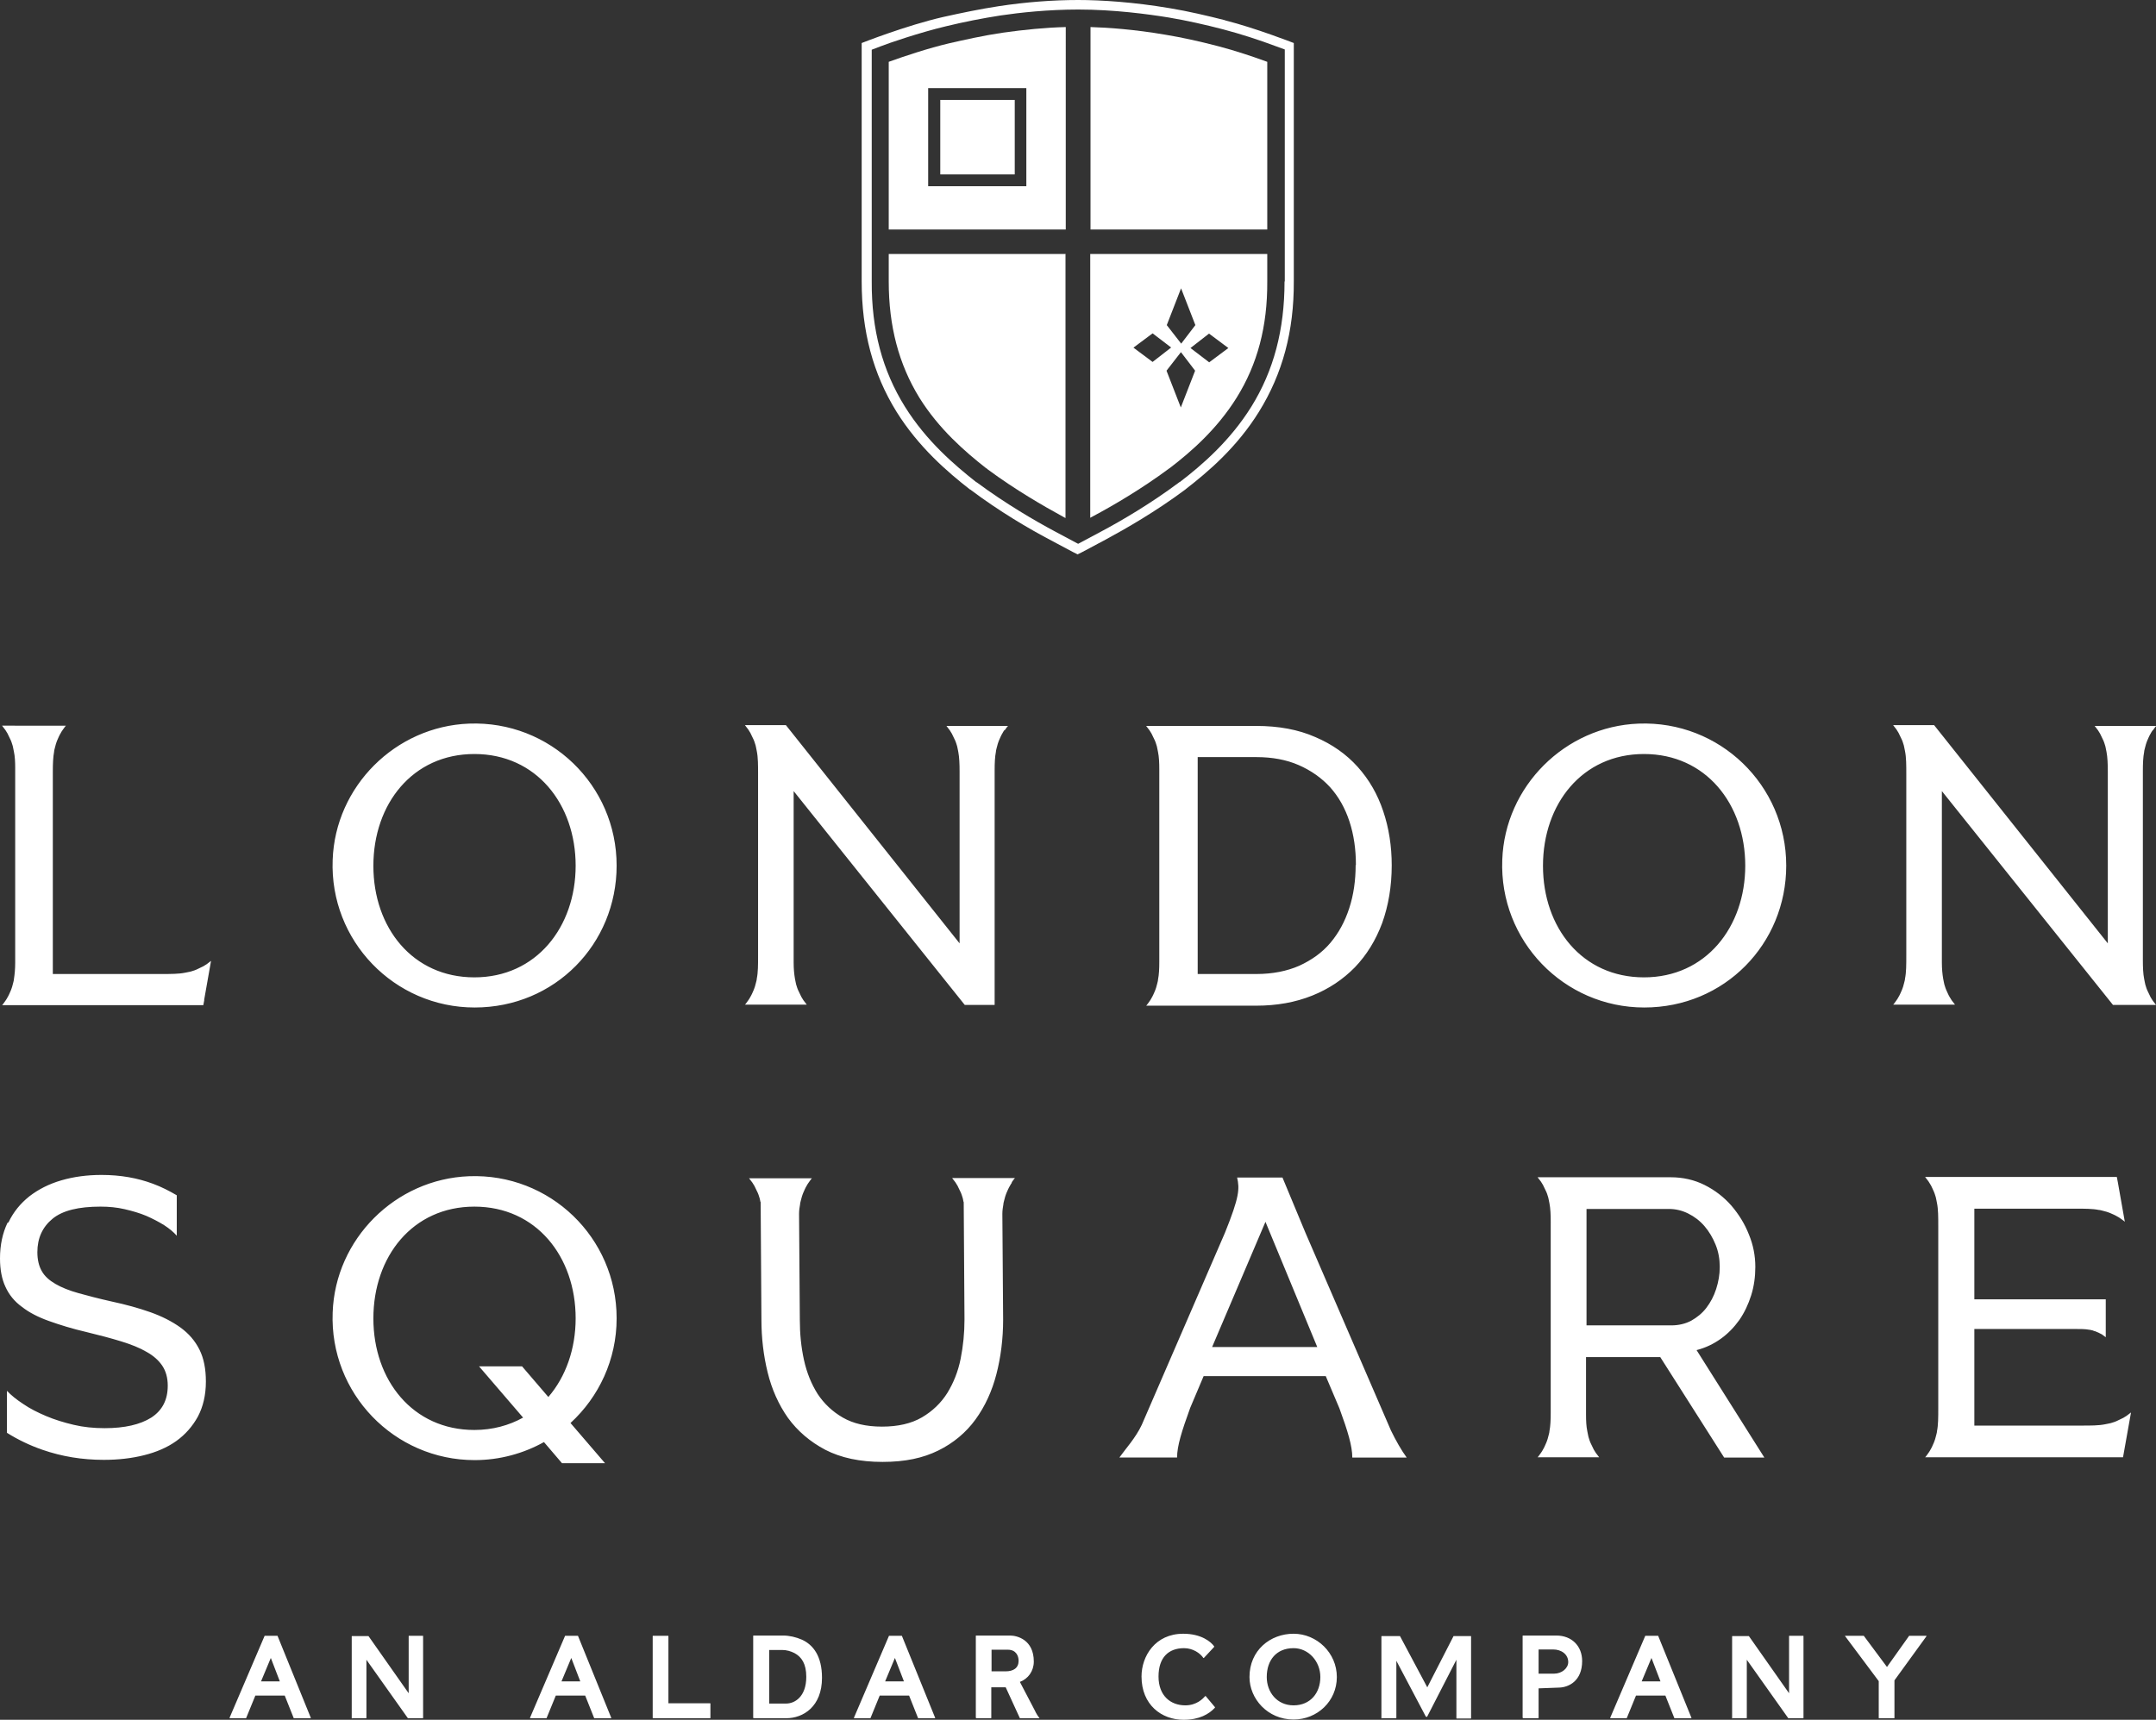
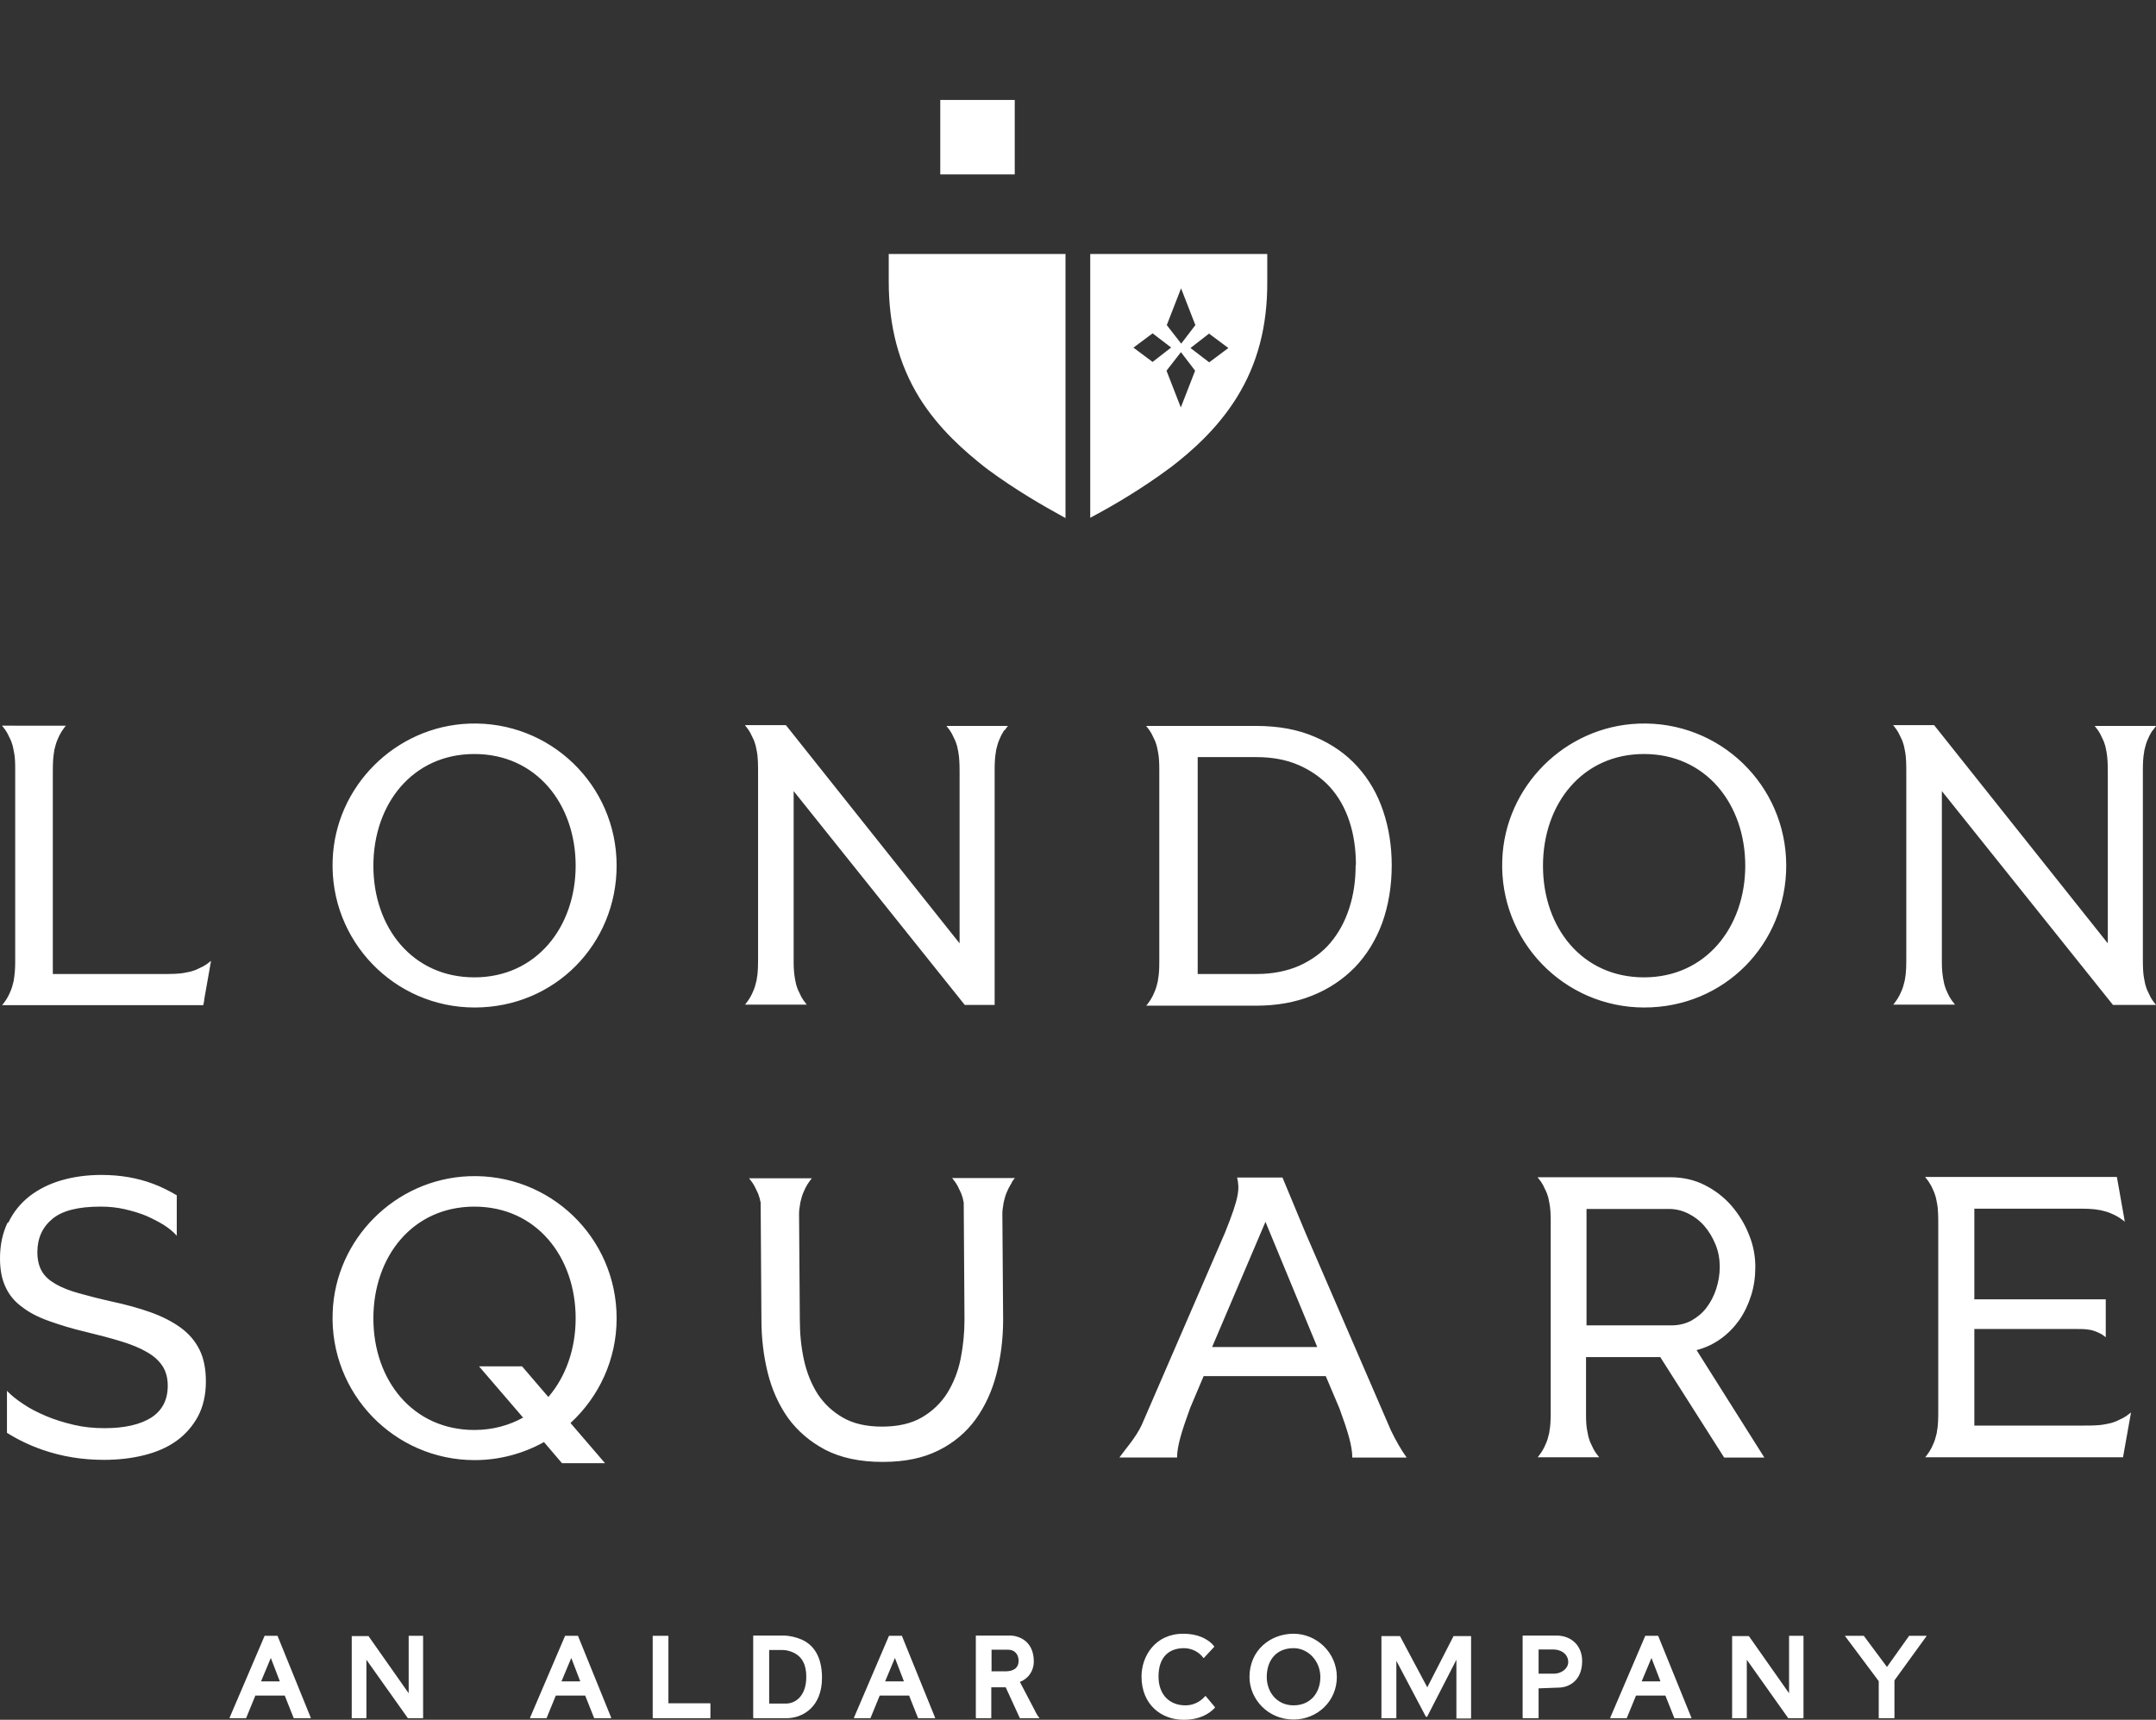
<svg xmlns="http://www.w3.org/2000/svg" id="Layer_2" data-name="Layer 2" viewBox="0 0 83.67 66.76">
  <rect x="0" y="0" width="83.67" height="66.76" fill="#333333" stroke="none" />
  <defs>
    <style>
      .cls-1 {
        fill: #fff;
        stroke-width: 0px;
      }
    </style>
  </defs>
  <g>
    <path class="cls-1" d="M75.22,47.63v7.03c0,.36,0,.66-.05.9,0,.05-.02.1-.03.15-.01.05-.03.1-.04.15-.02.05-.03.1-.05.14-.02.05-.1.23-.13.27-.02.04-.05.09-.08.13-.03.04-.11.16-.13.17h7.68l.31-1.74s-.13.1-.17.13c-.04.03-.09.05-.13.08-.04.02-.23.11-.27.13-.05.02-.1.04-.14.05-.05.02-.1.03-.15.04-.05.01-.1.02-.15.03-.24.05-.55.05-.9.05h-4.17s0-3.75,0-3.75h3.89c.22,0,.41,0,.57.03.03,0,.06.01.1.02.03,0,.06.02.09.03.03,0,.06.02.09.03.03.01.14.06.17.08.03.01.06.03.08.05.03.02.1.07.11.08v-1.47h-5.1v-3.52h3.93c.36,0,.66,0,.9.05.05,0,.1.02.15.03.05.01.1.03.15.04.05.02.1.03.14.05.05.02.23.1.27.13.04.02.09.05.13.08.04.03.16.11.17.13l-.27-1.53h0l-.04-.21h-7.44s.1.13.13.17c.03.04.05.09.08.13s.11.23.13.27c.02.05.04.1.05.14.02.05.03.1.04.15.01.05.02.1.03.15.05.24.05.55.05.9M61.56,46.93h3.2c.27,0,.52.06.76.18.24.12.45.28.63.49.18.21.32.45.43.72.11.27.16.56.16.86s-.05.58-.14.86c-.09.28-.22.52-.38.73-.16.21-.36.37-.59.5-.23.12-.49.18-.77.18h-3.29v-4.52ZM60.18,47.45v7.38c0,.28-.01.53-.05.73,0,.05-.02.1-.03.15-.01.05-.03.1-.04.15-.02.05-.03.1-.05.14-.02.05-.1.23-.13.27-.02.04-.05.09-.08.13-.03.04-.11.16-.13.17h2.39s-.1-.13-.13-.17c-.03-.04-.05-.09-.08-.13-.02-.04-.11-.23-.13-.27-.02-.05-.04-.1-.05-.14-.02-.05-.03-.1-.04-.15-.01-.05-.02-.1-.03-.15-.04-.19-.05-.4-.05-.65v-2.23h2.88l2.48,3.9h1.56l-2.63-4.17c.35-.09.66-.24.94-.44.28-.2.52-.45.72-.73.2-.29.35-.61.46-.96.11-.35.16-.72.16-1.1,0-.43-.08-.85-.25-1.26-.16-.41-.39-.78-.68-1.12-.29-.33-.64-.6-1.04-.8-.4-.2-.84-.3-1.32-.3h-5.16s.1.13.13.17c.03.04.05.09.08.13.02.04.11.23.13.27.02.05.04.1.05.14.02.05.03.1.04.15.01.05.02.1.03.15.04.2.05.45.05.73M.29,47.47c-.19.4-.29.86-.29,1.38,0,.43.07.8.21,1.1.14.31.35.57.64.78.28.22.63.4,1.05.55.42.15.9.3,1.46.43.5.12.95.24,1.34.36.39.12.72.25.99.41.27.15.47.33.61.54.14.21.21.47.21.77,0,.55-.21.96-.64,1.24-.43.27-1.03.41-1.81.41-.42,0-.82-.04-1.2-.13-.38-.09-.74-.2-1.07-.34-.33-.14-.63-.29-.89-.47-.26-.17-.47-.34-.63-.51v1.63c.43.27.89.49,1.38.66.75.26,1.54.39,2.38.39.56,0,1.08-.06,1.56-.18.48-.12.9-.3,1.25-.55.35-.25.63-.57.84-.95.2-.38.31-.83.31-1.36,0-.49-.08-.9-.25-1.24-.17-.34-.41-.62-.74-.86-.32-.23-.71-.43-1.16-.59-.45-.16-.96-.3-1.52-.42-.49-.11-.91-.22-1.27-.32-.36-.1-.66-.22-.9-.36-.24-.14-.42-.3-.53-.5-.11-.19-.17-.44-.17-.73,0-.55.2-.98.59-1.3.39-.32,1.01-.47,1.86-.47.33,0,.64.03.94.1.3.07.58.15.84.26.25.11.48.23.69.36.2.13.37.27.49.41h0v-1.57c-.29-.17-.6-.33-.93-.45-.59-.22-1.25-.34-1.99-.34-.56,0-1.08.07-1.56.21-.48.14-.89.35-1.24.62-.35.28-.62.61-.81,1.01M7.92,38.83l.27-1.53s-.13.1-.17.13c-.04.03-.09.05-.13.08-.04.02-.23.11-.27.13-.05.02-.1.04-.14.05-.05.02-.1.03-.15.04-.05.01-.1.02-.15.03-.24.05-.55.05-.9.05H2.05s0-7.86,0-7.86c0-.3.01-.56.05-.77,0-.05.02-.1.03-.15.01-.05.03-.1.04-.15.02-.05.03-.1.05-.14.02-.05.1-.23.13-.27.02-.04.05-.09.08-.13.03-.04.11-.16.13-.17H.08s.1.13.13.17c.03.04.05.09.08.13.02.04.11.23.13.27.02.05.04.1.05.14.02.05.03.1.04.15.01.05.02.1.03.15.04.18.05.4.05.64v7.55c0,.24-.02.46-.05.64,0,.05-.02.1-.03.15-.01.05-.03.1-.04.15-.02.05-.03.1-.05.14-.02.05-.1.23-.13.27-.02.04-.05.09-.08.13-.03.04-.11.16-.13.17h7.81l.04-.21h0ZM22.34,33.6c0,2.39-1.53,4.34-3.93,4.34s-3.92-1.93-3.92-4.33,1.52-4.34,3.92-4.34,3.93,1.94,3.93,4.34M23.93,33.6c0-3.12-2.58-5.63-5.73-5.51-2.86.11-5.19,2.44-5.29,5.29-.12,3.14,2.39,5.73,5.51,5.73s5.51-2.47,5.51-5.51M22.34,51.17c0,1.19-.38,2.27-1.06,3.06l-1.02-1.19h-1.67l1.71,1.99c-.54.3-1.18.48-1.89.48-2.39,0-3.92-1.93-3.92-4.33s1.52-4.34,3.92-4.34,3.93,1.94,3.93,4.34M23.93,51.17c0-3.12-2.58-5.63-5.73-5.51-2.86.11-5.19,2.44-5.29,5.29-.12,3.14,2.39,5.73,5.51,5.73.98,0,1.9-.26,2.69-.7l.7.82h1.67l-1.34-1.56c1.1-1.01,1.79-2.46,1.79-4.06M38.99,28.35s.11-.16.13-.17h-2.39s.1.13.13.17c.03.04.05.09.08.13.02.04.11.23.13.27.02.05.04.1.05.14.02.05.03.1.04.15.01.05.02.1.03.15.04.21.05.47.05.77v6.66l-6.74-8.47h-1.59s.1.13.13.17c.03.04.05.09.08.13.02.04.11.23.13.27.02.05.04.1.05.14.02.05.03.1.04.15.01.05.02.1.03.15.05.24.05.55.05.9v7.03c0,.36,0,.66-.05.9,0,.05-.02.1-.03.15-.01.05-.03.1-.04.15-.02.05-.03.1-.05.14-.02.05-.1.23-.13.27-.02.04-.05.09-.08.13-.03.04-.11.16-.13.17h2.4s-.1-.13-.13-.17c-.03-.04-.05-.09-.08-.13-.02-.04-.11-.23-.13-.27-.02-.05-.04-.1-.05-.14-.02-.05-.03-.1-.04-.15-.01-.05-.02-.1-.03-.15-.03-.18-.05-.38-.05-.62v-6.66l6.64,8.3h1.16v-9.1c0-.28.01-.53.05-.73,0-.05.02-.1.03-.15.01-.05.03-.1.04-.15.02-.05.03-.1.05-.14.02-.05.1-.23.13-.27.02-.04.05-.09.08-.13M39.26,45.9s.11-.16.13-.17h-2.44s.1.13.13.17c.03.04.05.09.08.13.02.04.11.23.13.27.02.05.04.1.05.14.02.05.03.1.04.15,0,.03.01.05.02.08l.03,4.55c0,.52-.05,1.03-.15,1.53-.1.5-.28.94-.52,1.33-.24.38-.57.7-.98.94-.41.24-.93.36-1.55.36s-1.12-.12-1.52-.35c-.4-.23-.73-.54-.98-.92-.24-.38-.42-.82-.53-1.32-.11-.5-.16-1.02-.16-1.56l-.03-4.11c0-.14.02-.26.04-.37,0-.05.02-.1.03-.15.01-.05.03-.1.04-.15.02-.05.03-.1.05-.14.02-.05.1-.23.13-.27.02-.04.05-.09.08-.13.03-.04.11-.16.13-.17h-2.44s.1.13.13.17c.03.04.05.09.08.13.02.04.11.23.13.27.02.05.04.1.05.14.02.05.03.1.04.15,0,.02.01.05.02.07l.03,4.56c0,.7.08,1.39.24,2.04.16.66.43,1.26.79,1.77.37.51.86.93,1.45,1.24.6.31,1.34.47,2.22.47s1.57-.15,2.16-.44c.59-.29,1.08-.7,1.45-1.21.37-.51.64-1.1.81-1.76.17-.66.26-1.37.26-2.11l-.03-4.11c0-.13.02-.26.04-.37,0-.05.02-.1.03-.15.01-.05.03-.1.04-.15.02-.05.03-.1.05-.14.02-.05.1-.23.13-.27.02-.04.05-.09.08-.13M52.61,33.58c0,.6-.08,1.16-.25,1.68-.17.52-.41.96-.73,1.34-.32.38-.73.67-1.21.89-.48.21-1.04.32-1.66.32h-2.28v-8.42h2.28c.61,0,1.16.1,1.64.31.48.21.89.5,1.22.86.33.37.58.81.75,1.33.17.52.25,1.08.25,1.69M53.64,35.83c.24-.67.37-1.42.37-2.24,0-.74-.11-1.45-.33-2.1-.22-.66-.55-1.23-.99-1.72-.44-.49-.99-.88-1.65-1.16-.66-.29-1.42-.43-2.29-.43h-4.27s.1.13.13.17c.03.04.05.09.08.13.02.04.11.23.13.27.02.05.04.1.05.14.02.05.03.1.04.15.01.05.02.1.03.15.04.19.05.42.05.69v7.46c0,.26-.01.49-.05.69,0,.05-.02.1-.03.15-.01.05-.03.1-.04.15-.02.05-.03.1-.05.14-.02.05-.1.23-.13.27-.02.04-.05.09-.08.13-.03.04-.11.16-.13.17h4.27c.8,0,1.52-.13,2.17-.39.65-.26,1.2-.63,1.66-1.1.46-.48.81-1.05,1.06-1.72M51.11,52.29h-4.07l2.07-4.86,2.01,4.86ZM52.5,56.58h2.09c-.21-.29-.41-.64-.61-1.05l-3.32-7.68-.89-2.14h-1.76c.1.44.09.75-.47,2.14l-3.23,7.46c-.24.51-.62.92-.87,1.27h2.24c0-.45.18-1.02.51-1.93l.52-1.23h4.74l.53,1.25c.33.9.5,1.47.5,1.91M67.73,33.6c0,2.39-1.53,4.34-3.93,4.34s-3.92-1.93-3.92-4.33,1.52-4.34,3.92-4.34,3.93,1.94,3.93,4.34M69.32,33.6c0-3.12-2.58-5.63-5.73-5.51-2.86.11-5.19,2.44-5.29,5.29-.12,3.14,2.39,5.73,5.51,5.73s5.51-2.47,5.51-5.51M83.55,28.35s.11-.16.13-.17h-2.39s.1.13.13.17c.03.04.05.09.08.13.02.04.11.23.13.27.02.05.04.1.05.14.02.05.03.1.04.15.01.05.02.1.03.15.04.21.05.47.05.77v6.66l-6.74-8.47h-1.59s.1.13.13.17c.03.04.05.09.08.13.02.04.11.23.13.27.02.05.04.1.05.14.02.05.03.1.04.15.01.05.02.1.03.15.05.24.05.55.05.9v7.03c0,.36,0,.66-.05.9,0,.05-.02.1-.03.15-.01.05-.03.1-.04.15-.02.05-.03.1-.05.14-.02.05-.1.23-.13.27-.02.04-.05.09-.08.13-.03.04-.11.16-.13.17h2.4s-.1-.13-.13-.17c-.03-.04-.05-.09-.08-.13s-.11-.23-.13-.27c-.02-.05-.04-.1-.05-.14-.02-.05-.03-.1-.04-.15-.01-.05-.02-.1-.03-.15-.03-.18-.05-.38-.05-.62v-6.66l6.64,8.3h1.67s-.1-.13-.13-.17c-.03-.04-.05-.09-.08-.13-.02-.04-.11-.23-.13-.27-.02-.05-.04-.1-.05-.14-.02-.05-.03-.1-.04-.15-.01-.05-.02-.1-.03-.15-.04-.2-.05-.45-.05-.73v-7.35c0-.28.01-.53.05-.73,0-.05.02-.1.03-.15.01-.05.03-.1.04-.15.02-.05.03-.1.05-.14.02-.05.1-.23.13-.27.02-.04.05-.09.08-.13" />
    <path class="cls-1" d="M72.89,66.7h.62s.01,0,.01-.01v-1.46l1.24-1.71s0-.02,0-.02h-.67s0,0,0,0l-.86,1.21-.9-1.21h0s-.72,0-.72,0c-.01,0-.02,0,0,.02l1.3,1.74v1.43s0,.01.01.01M67.24,66.7h.54s.01,0,.01-.01v-2.26l1.61,2.27h0s.58,0,.58,0c0,0,.01,0,.01-.01v-3.18s0-.01-.01-.01h-.54s-.01,0-.01.01v2.22l-1.56-2.22s0,0,0,0h-.64s-.01,0-.01.01v3.18s0,.01.01.01M63.71,65.27l.38-.91.35.91h-.73ZM62.5,66.7h.62s0,0,.01,0l.36-.88h1.14l.35.88s0,0,.01,0h.64s.02,0,.01-.02l-1.29-3.18s0,0-.01,0h-.48s0,0-.01,0l-1.36,3.18s0,.02.01.02M59.71,64.97v-.94h.56c.34,0,.59.2.59.49,0,.24-.25.45-.55.45h-.6ZM59.11,66.7h.59s.01,0,.01-.01v-1.15l.8-.03c.36-.01.89-.25.89-1.03,0-.59-.41-.99-1-.99h-1.3s-.01,0-.01.01v3.18s0,.01.01.01M53.63,66.7h.55s.01,0,.01-.01v-2.22l1.14,2.16s.04.04.06,0l1.13-2.2v2.27s0,.01.01.01h.55s.01,0,.01-.01v-3.18s0-.01-.01-.01h-.66s0,0-.01,0l-1.02,1.99-1.06-1.99s0,0-.01,0h-.7s-.01,0-.01.01v3.18s0,.01.01.01M50.2,66.2c-.64,0-1.04-.51-1.04-1.1,0-.65.37-1.12,1.04-1.12.58,0,1.04.51,1.04,1.12s-.38,1.1-1.04,1.1M50.2,66.75c.92,0,1.68-.71,1.68-1.65s-.78-1.68-1.68-1.68-1.71.64-1.71,1.68c0,.84.7,1.65,1.71,1.65M45.94,66.76c.6,0,.98-.22,1.21-.47,0,0,0-.01,0-.02l-.36-.43s-.01,0-.02,0c-.09.11-.34.36-.77.36-.58,0-1.04-.38-1.04-1.12s.39-1.1.99-1.1c.35,0,.63.2.75.38,0,0,.01,0,.02,0l.4-.43s0-.01,0-.02c-.12-.17-.49-.49-1.2-.49-1.09,0-1.62.87-1.62,1.66,0,1.1.78,1.68,1.63,1.68M38.48,64.88v-.84h.63c.33,0,.42.25.42.43,0,.28-.2.41-.51.41h-.53ZM37.89,66.7h.57s.01,0,.01-.01v-1.19h.56s.55,1.2.55,1.2c0,0,0,0,.01,0h.74s.02,0,0-.02c-.05-.06-.11-.15-.18-.3-.19-.37-.52-.99-.57-1.09.32-.12.54-.42.54-.79,0-.85-.65-1.01-.92-1.01h-1.32s-.01,0-.01.01v3.18s0,.01.01.01M34.35,65.27l.38-.91.35.91h-.73ZM33.15,66.7h.62s0,0,.01,0l.36-.88h1.14l.35.88s0,0,.01,0h.64s.02,0,.01-.02l-1.29-3.18s0,0-.01,0h-.48s0,0-.01,0l-1.36,3.18s0,.02.01.02M29.85,66.13v-2.08h.5c.18,0,.34.05.48.12.28.15.46.42.46.92,0,.79-.46,1.04-.78,1.04h-.66ZM29.24,66.7h1.27c.66,0,1.39-.45,1.39-1.57,0-.84-.34-1.28-.78-1.48-.23-.1-.49-.16-.73-.16h-1.15s-.01,0-.01.01v3.18s0,.01.01.01M25.33,66.7h2.23s.01,0,.01-.01v-.56s0-.01-.01-.01h-1.62v-2.61s0-.01-.01-.01h-.59s-.01,0-.01.01v3.18s0,.01.01.01M21.79,65.27l.38-.91.35.91h-.73ZM20.58,66.7h.62s0,0,.01,0l.36-.88h1.14l.35.88s0,0,.01,0h.64s.02,0,.01-.02l-1.29-3.18s0,0-.01,0h-.48s0,0-.01,0l-1.36,3.18s0,.02.01.02M13.67,66.7h.54s.01,0,.01-.01v-2.26l1.61,2.27h0s.58,0,.58,0c0,0,.01,0,.01-.01v-3.18s0-.01-.01-.01h-.54s-.01,0-.01.01v2.22l-1.56-2.22s0,0,0,0h-.64s-.01,0-.01.01v3.18s0,.01.01.01M10.13,65.27l.38-.91.35.91h-.73ZM8.92,66.7h.62s0,0,.01,0l.36-.88h1.14l.35.88s0,0,.01,0h.64s.02,0,.01-.02l-1.29-3.18s0,0-.01,0h-.48s0,0-.01,0l-1.36,3.18s0,.02.01.02" />
-     <path class="cls-1" d="M42.31,8.91h6.87V2.4c-.52-.19-1.26-.44-1.88-.6-.8-.21-1.46-.35-2.06-.45-1.22-.21-2.25-.28-2.92-.3v7.86Z" />
    <path class="cls-1" d="M41.36,9.86h-6.87v1.07c0,1.73.39,3.21,1.19,4.51.76,1.22,1.77,2.09,2.57,2.72l.06.04.02.02c1.08.8,2.18,1.43,2.91,1.83l.11.06v-10.24Z" />
-     <path class="cls-1" d="M47.56.79c-.71-.18-1.43-.35-2.15-.47-1.42-.24-2.67-.32-3.57-.32-.98,0-2.03.08-3.08.24-.72.11-1.44.26-2.16.42-1.44.33-3.16,1.01-3.16,1.01v9.25c0,1.94.44,3.59,1.35,5.06.86,1.38,1.98,2.34,2.85,3.02h0s0,0,0,0h.01c1.14.86,2.31,1.54,3.09,1.95l.9.48.18.09.18-.09.9-.48c.78-.42,1.95-1.09,3.09-1.94h0s0,0,0,0h.01s0-.01,0-.01h0c.88-.68,2-1.63,2.86-3.02.91-1.47,1.36-3.12,1.35-5.06V1.67s-1.51-.59-2.67-.88M49.85,10.93c0,1.87-.42,3.46-1.29,4.86-.83,1.33-1.91,2.26-2.77,2.92h-.01c-1.12.84-2.27,1.51-3.04,1.92l-.9.48-.9-.48c-.77-.41-1.92-1.08-3.04-1.91h-.01c-.85-.67-1.94-1.6-2.77-2.93-.88-1.41-1.3-3-1.29-4.86V1.93l.34-.13c.3-.12,1.53-.54,2.54-.78.7-.17,1.41-.31,2.12-.42.74-.11,1.84-.23,3.02-.23,1.38,0,2.71.18,3.51.31.71.12,1.42.28,2.11.46.68.18,1.37.4,2.06.66l.33.12v9Z" />
  </g>
  <g>
    <rect class="cls-1" x="36.49" y="3.88" width="2.89" height="2.89" />
-     <path class="cls-1" d="M38.91,1.27c-.75.11-1.5.28-2.07.41-.81.19-1.74.5-2.35.72v6.51h6.87V1.05c-.78.02-1.6.1-2.45.22ZM39.83,7.23h-3.81v-3.81h3.81v3.81Z" />
  </g>
  <path class="cls-1" d="M42.31,9.86v10.24l.11-.06c.75-.4,1.87-1.05,2.96-1.86l.03-.02c.81-.62,1.82-1.5,2.58-2.72.81-1.3,1.2-2.77,1.19-4.51v-1.07h-6.87ZM45.83,11.18l.56,1.44-.55.72-.56-.72.56-1.44ZM43.98,13.5l.75-.56.72.55-.72.56-.75-.56ZM45.83,15.83l-.56-1.44.56-.72.55.72-.56,1.44ZM46.92,14.06l-.72-.55.72-.56.75.56-.75.56Z" />
</svg>